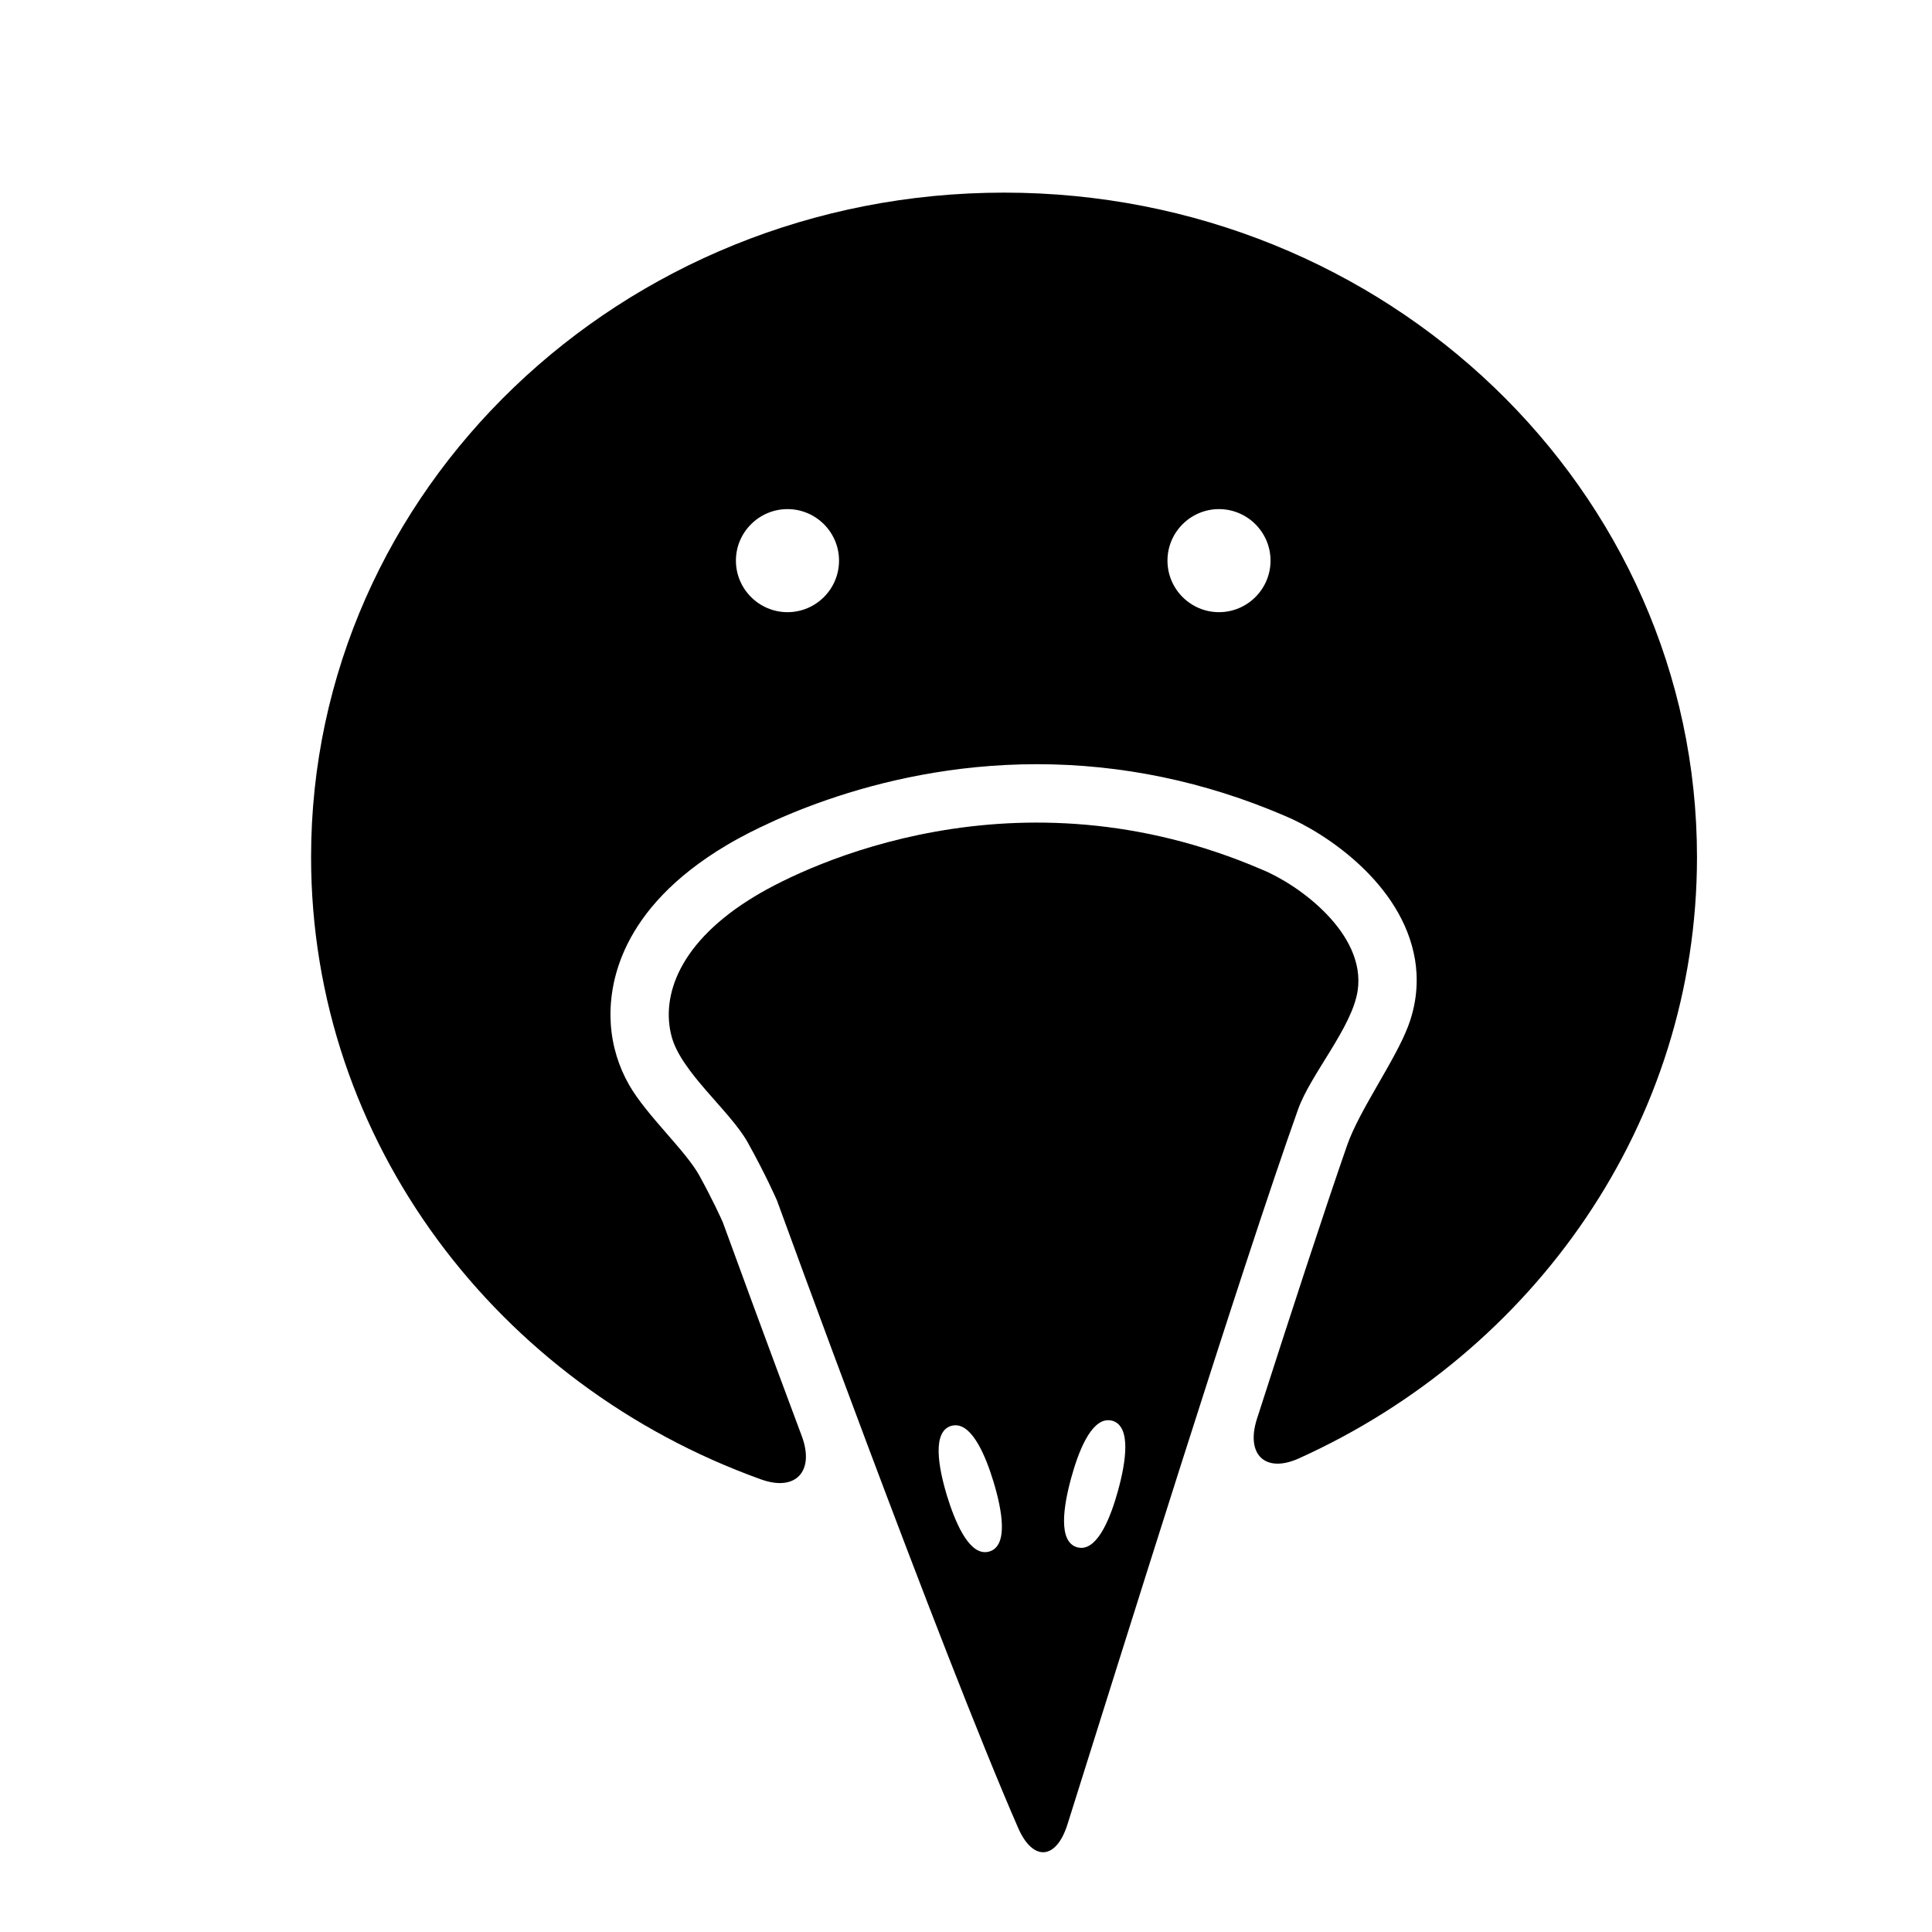
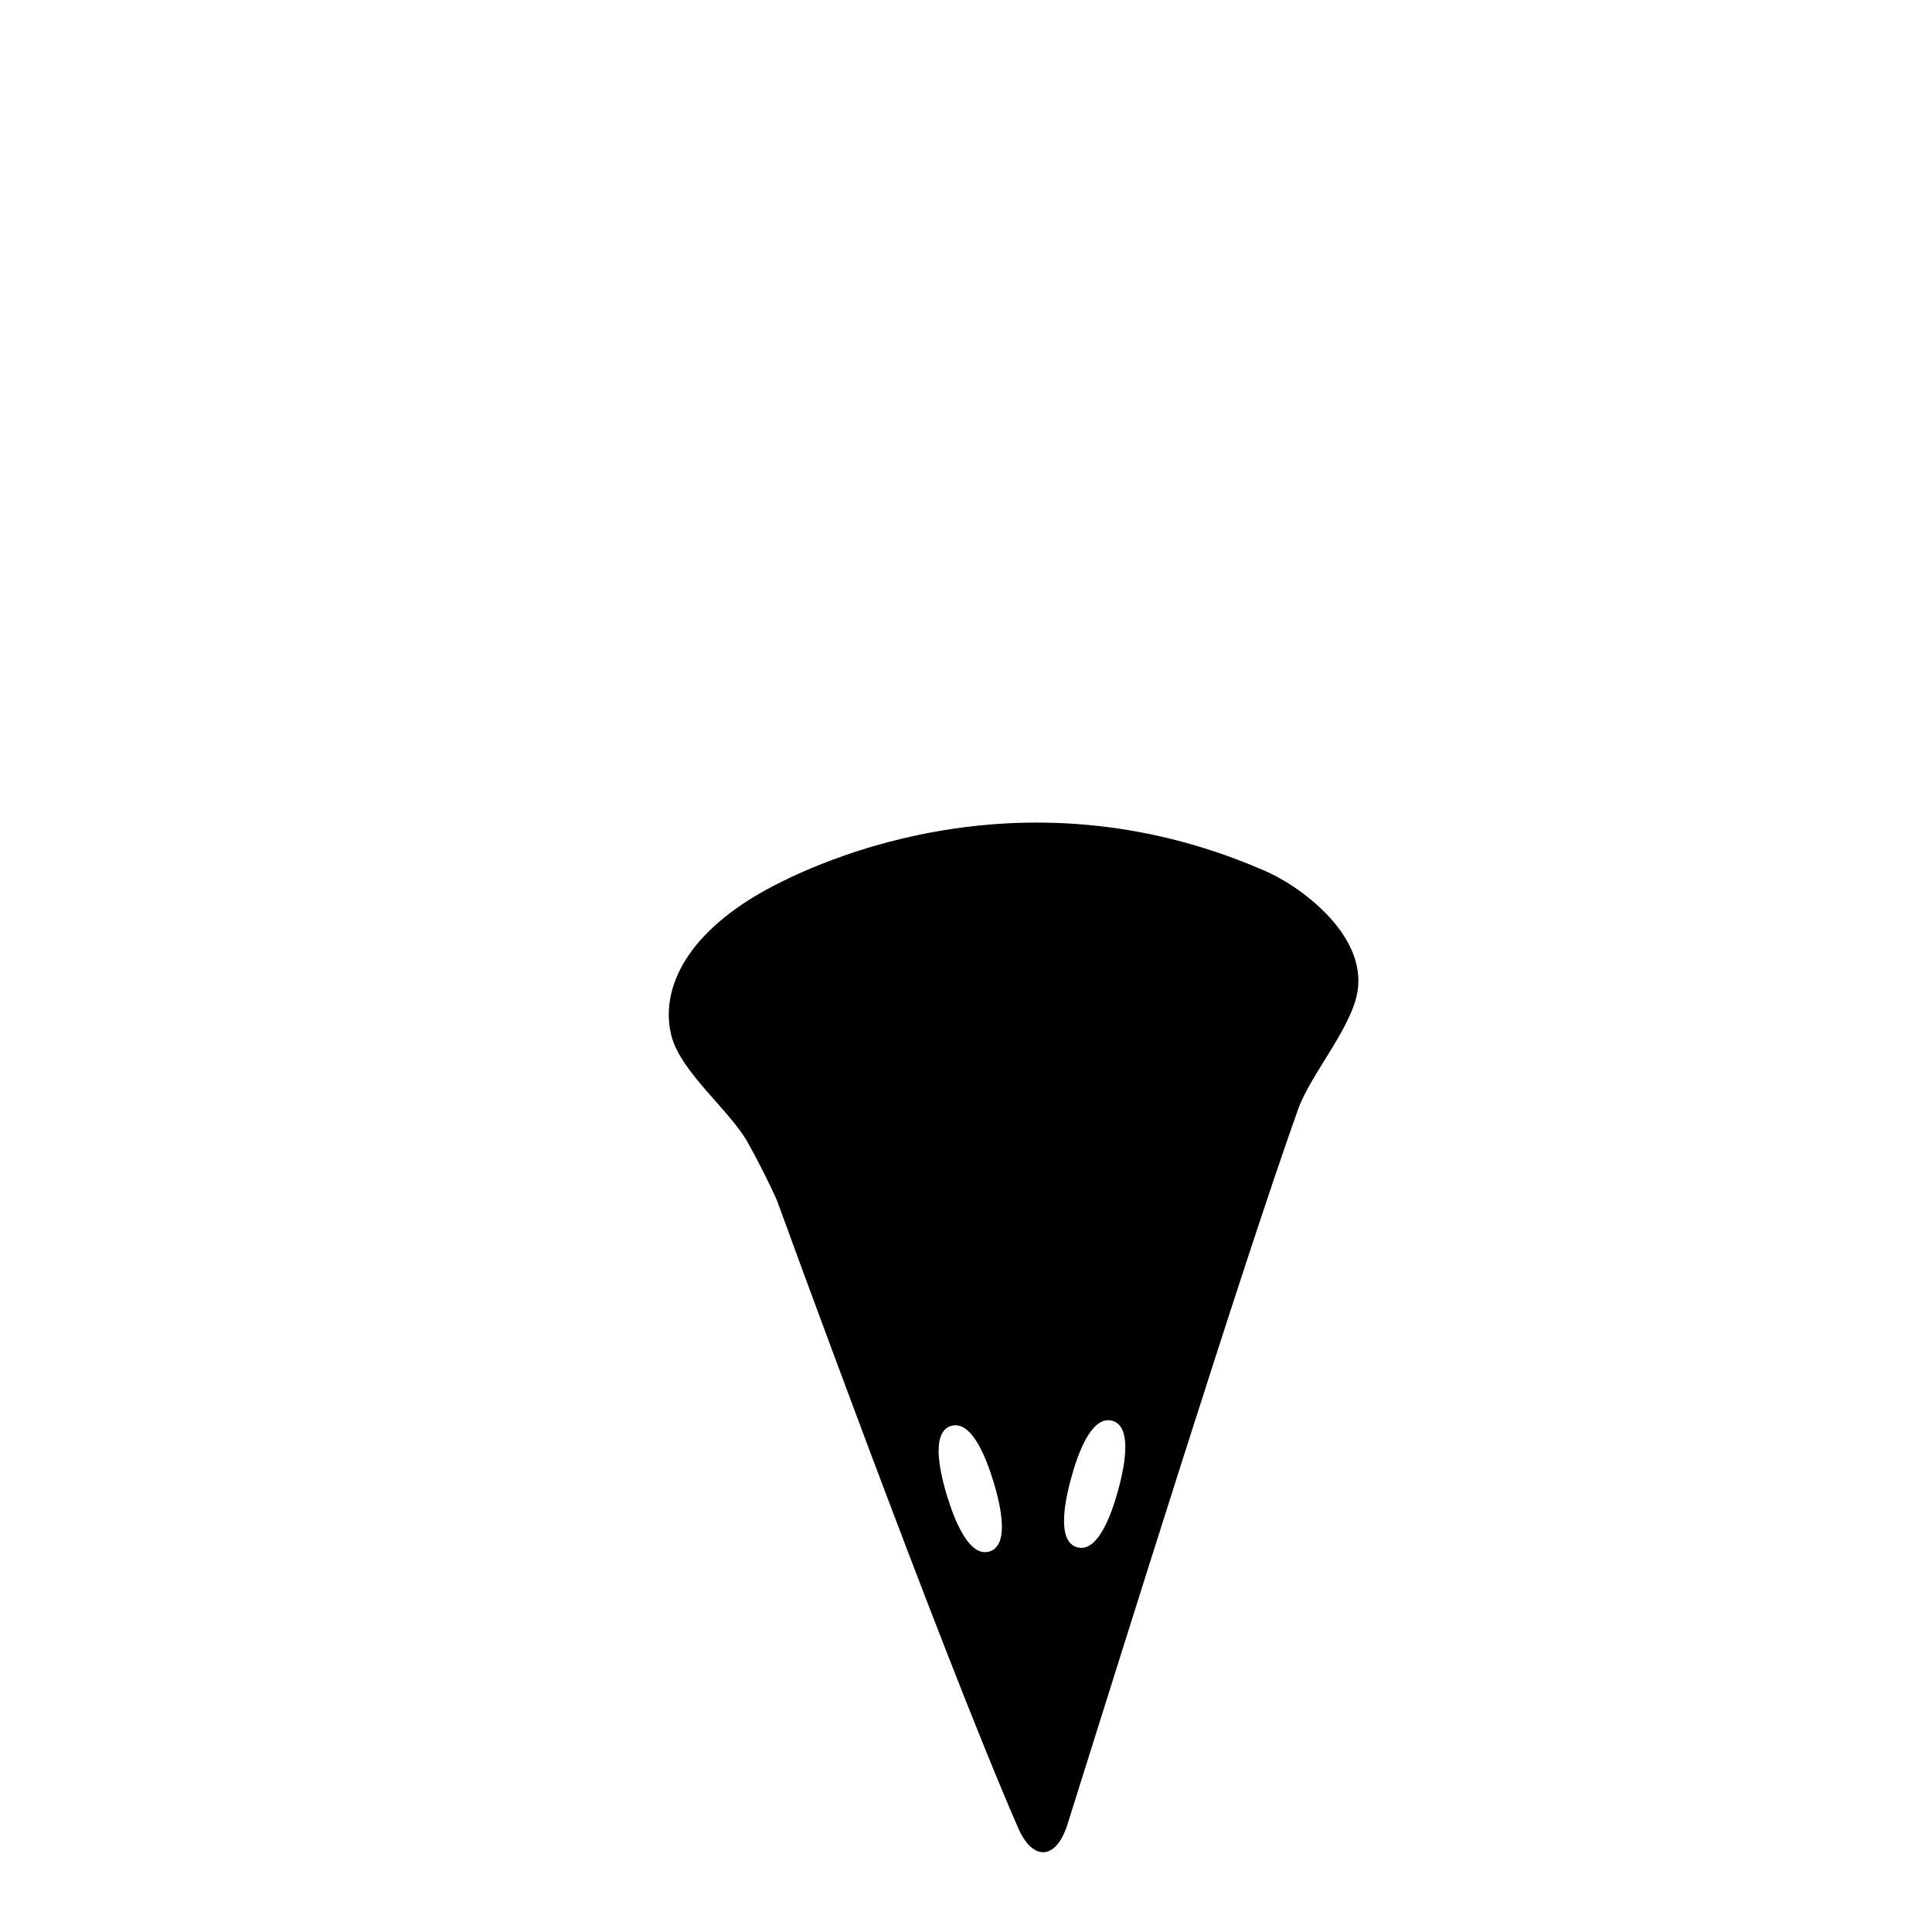
<svg xmlns="http://www.w3.org/2000/svg" version="1.1" id="Capa_1" x="0px" y="0px" width="64px" height="64px" viewBox="0 0 64 64" enable-background="new 0 0 64 64" xml:space="preserve">
  <g>
-     <path d="M33.262,6.381c-12.679,0-22.957,9.852-22.957,22.01c0,9.441,6.198,17.489,14.906,20.616c1.159,0.416,1.78-0.28,1.349-1.435   c-1.28-3.422-2.312-6.248-2.615-7.08c-0.072-0.165-0.35-0.77-0.774-1.543c-0.458-0.836-1.749-1.992-2.331-3.01   c-0.346-0.604-0.559-1.293-0.607-2.016c-0.086-1.306,0.297-3.814,3.821-5.915c0.747-0.449,4.767-2.693,10.292-2.693   c2.809,0,5.571,0.575,8.211,1.709c1.317,0.545,3.893,2.229,4.317,4.763c0.086,0.517,0.114,1.315-0.231,2.216   c-0.44,1.15-1.607,2.764-2.015,3.928c-0.757,2.174-1.862,5.561-2.991,9.074c-0.375,1.174,0.271,1.812,1.393,1.305   c7.791-3.521,13.185-11.115,13.185-19.919C56.214,16.234,45.938,6.381,33.262,6.381z M26.087,20.279   c-0.94,0-1.709-0.766-1.709-1.708c0-0.94,0.769-1.706,1.709-1.706c0.941,0,1.707,0.766,1.707,1.706   C27.794,19.514,27.028,20.279,26.087,20.279z M40.381,20.279c-0.941,0-1.707-0.766-1.707-1.708c0-0.94,0.766-1.706,1.707-1.706   c0.939,0,1.707,0.766,1.707,1.706C42.088,19.514,41.32,20.279,40.381,20.279z" />
    <path d="M44.975,32.812c0.277-1.88-1.938-3.503-3.17-4.005c-8.148-3.509-15.105-0.133-16.762,0.861   c-2.575,1.537-3.146,3.348-2.796,4.664c0.315,1.189,1.933,2.46,2.518,3.505c0.615,1.101,0.975,1.935,0.975,1.935   s5.393,14.83,7.986,20.777c0.492,1.129,1.265,1.062,1.635-0.113c1.676-5.32,5.777-18.476,7.642-23.694   C43.418,35.581,44.795,34.031,44.975,32.812z M32.775,51.396c-0.049,0.015-0.098,0.021-0.146,0.021   c-0.569,0-0.997-1.016-1.259-1.868c-0.287-0.95-0.496-2.123,0.139-2.315c0.045-0.014,0.096-0.02,0.144-0.02   c0.569,0,0.998,1.016,1.257,1.867C33.198,50.031,33.41,51.203,32.775,51.396z M37.037,49.375c-0.238,0.866-0.643,1.9-1.219,1.9   c-0.045,0-0.088-0.008-0.131-0.018c-0.643-0.177-0.463-1.354-0.199-2.31c0.238-0.869,0.645-1.901,1.221-1.901   c0.045,0,0.09,0.005,0.131,0.016C37.48,47.24,37.301,48.416,37.037,49.375z" />
  </g>
</svg>